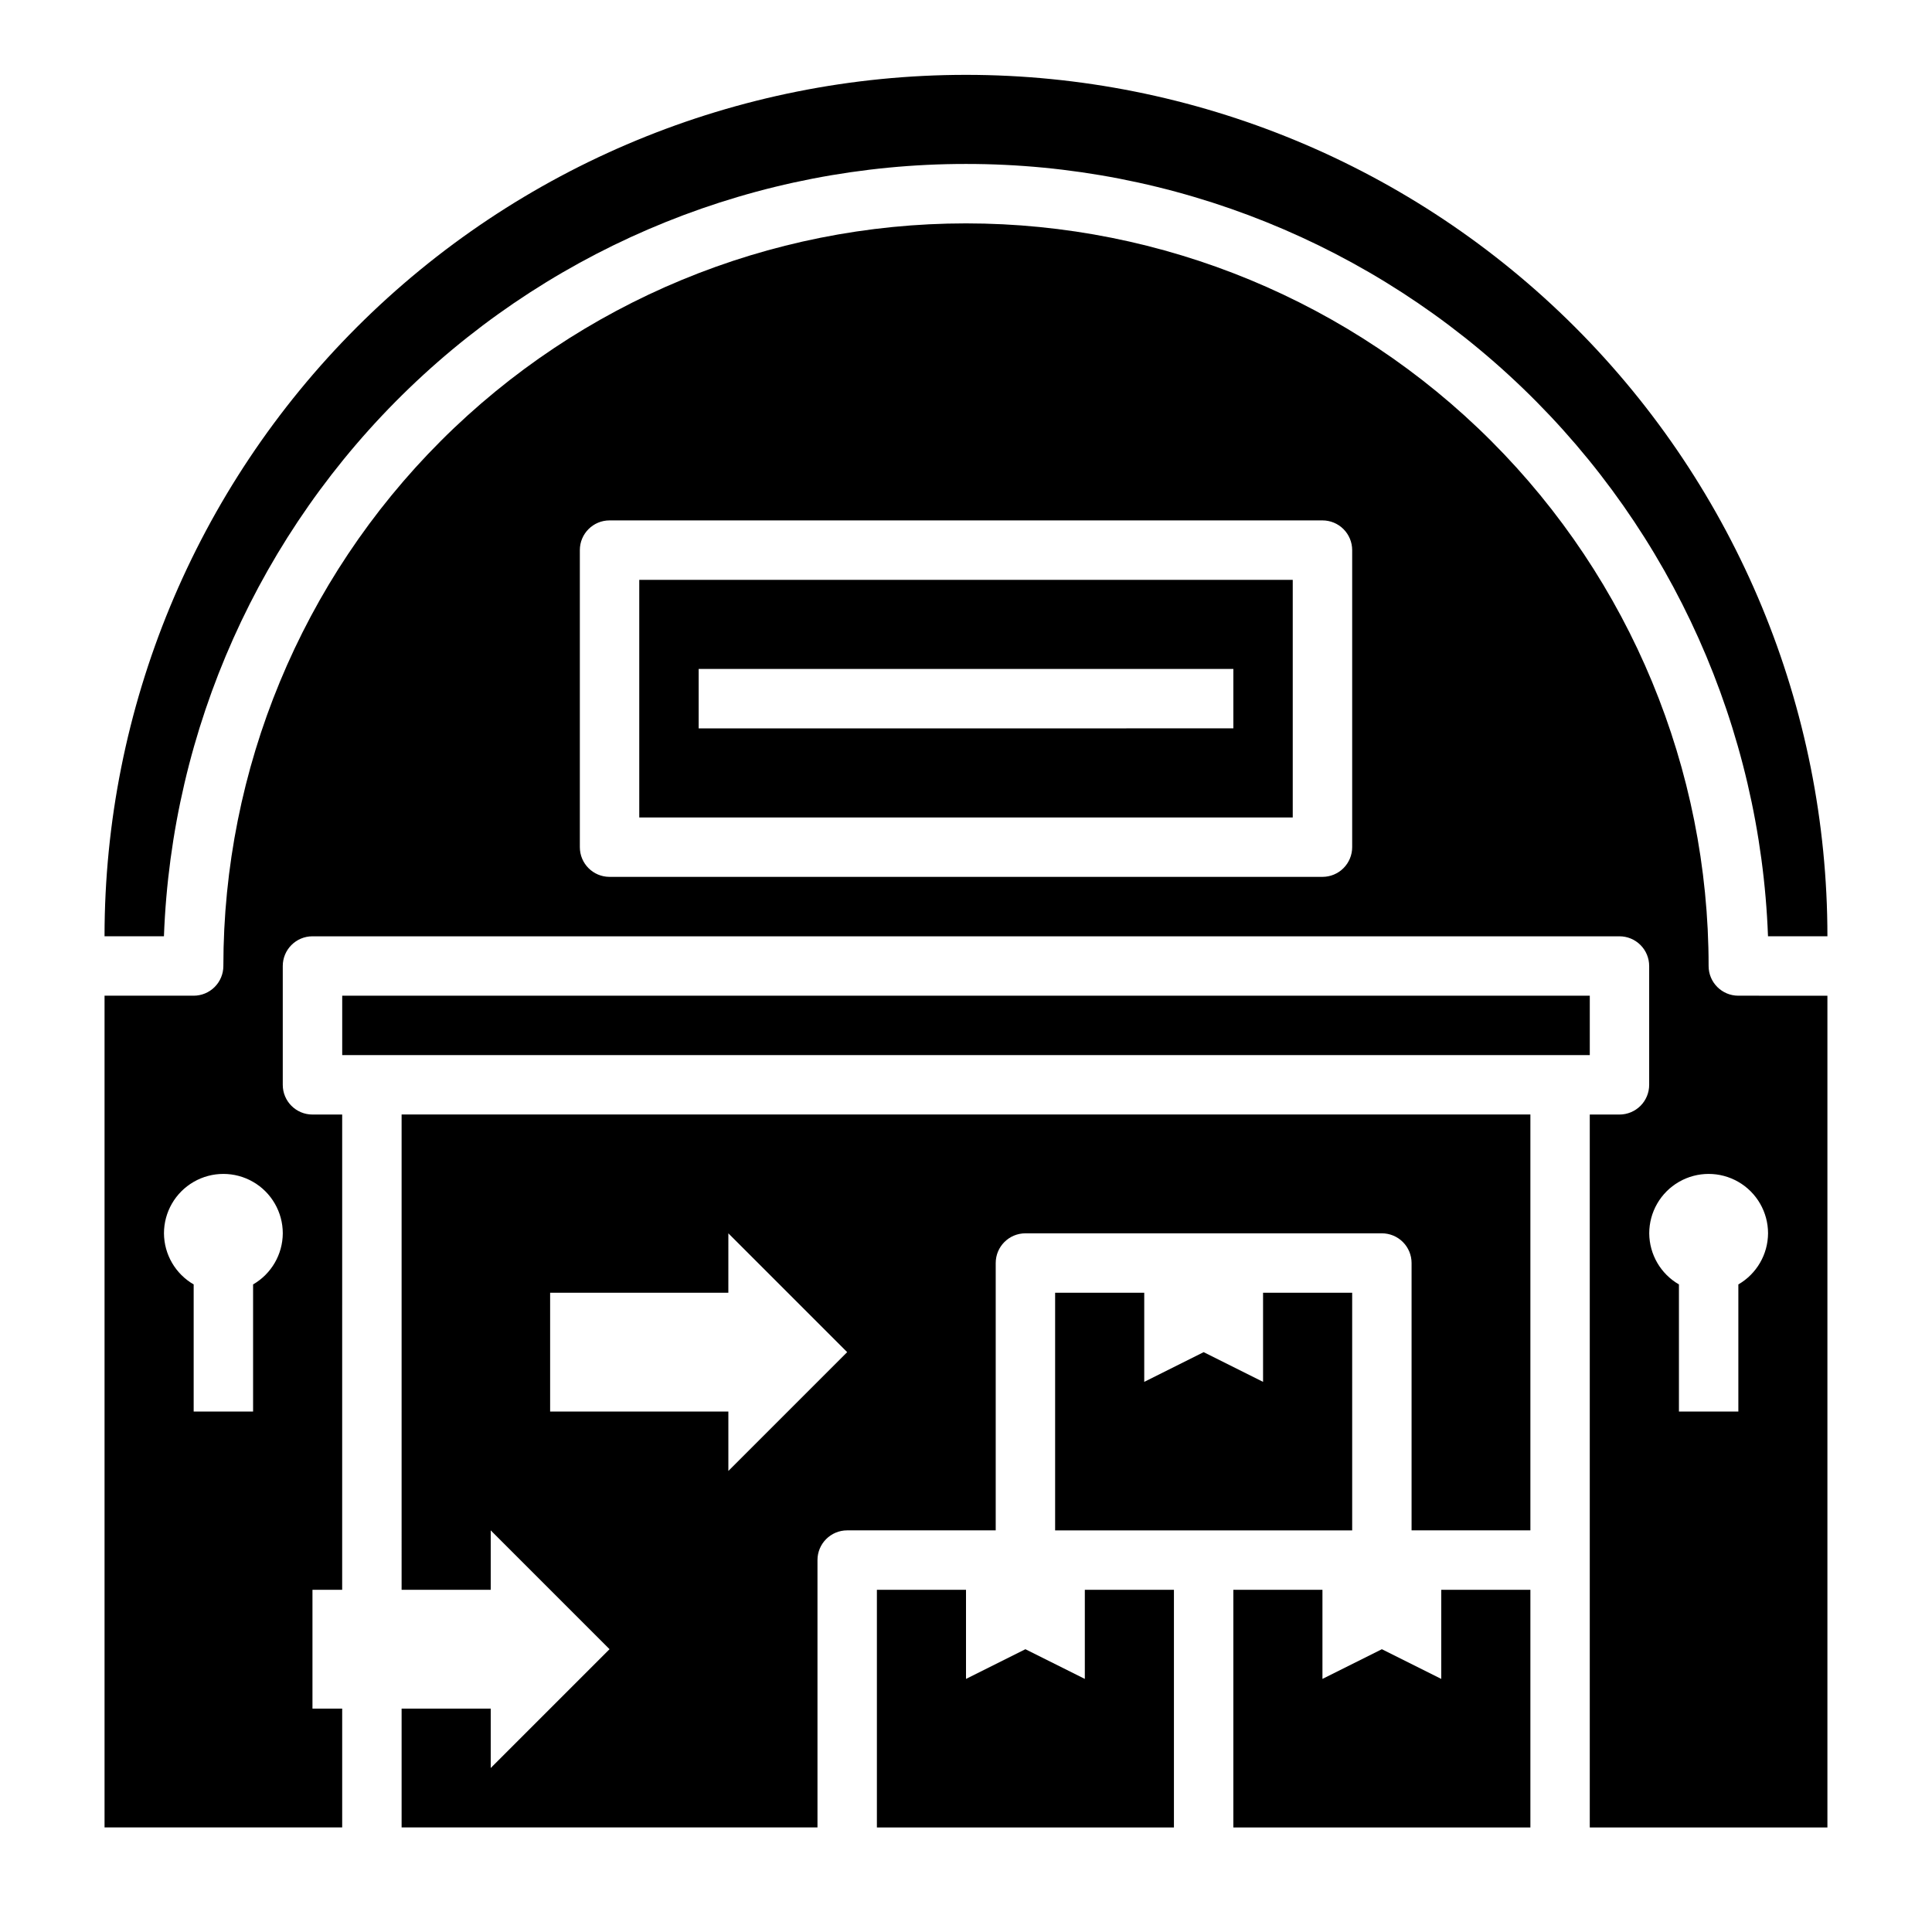
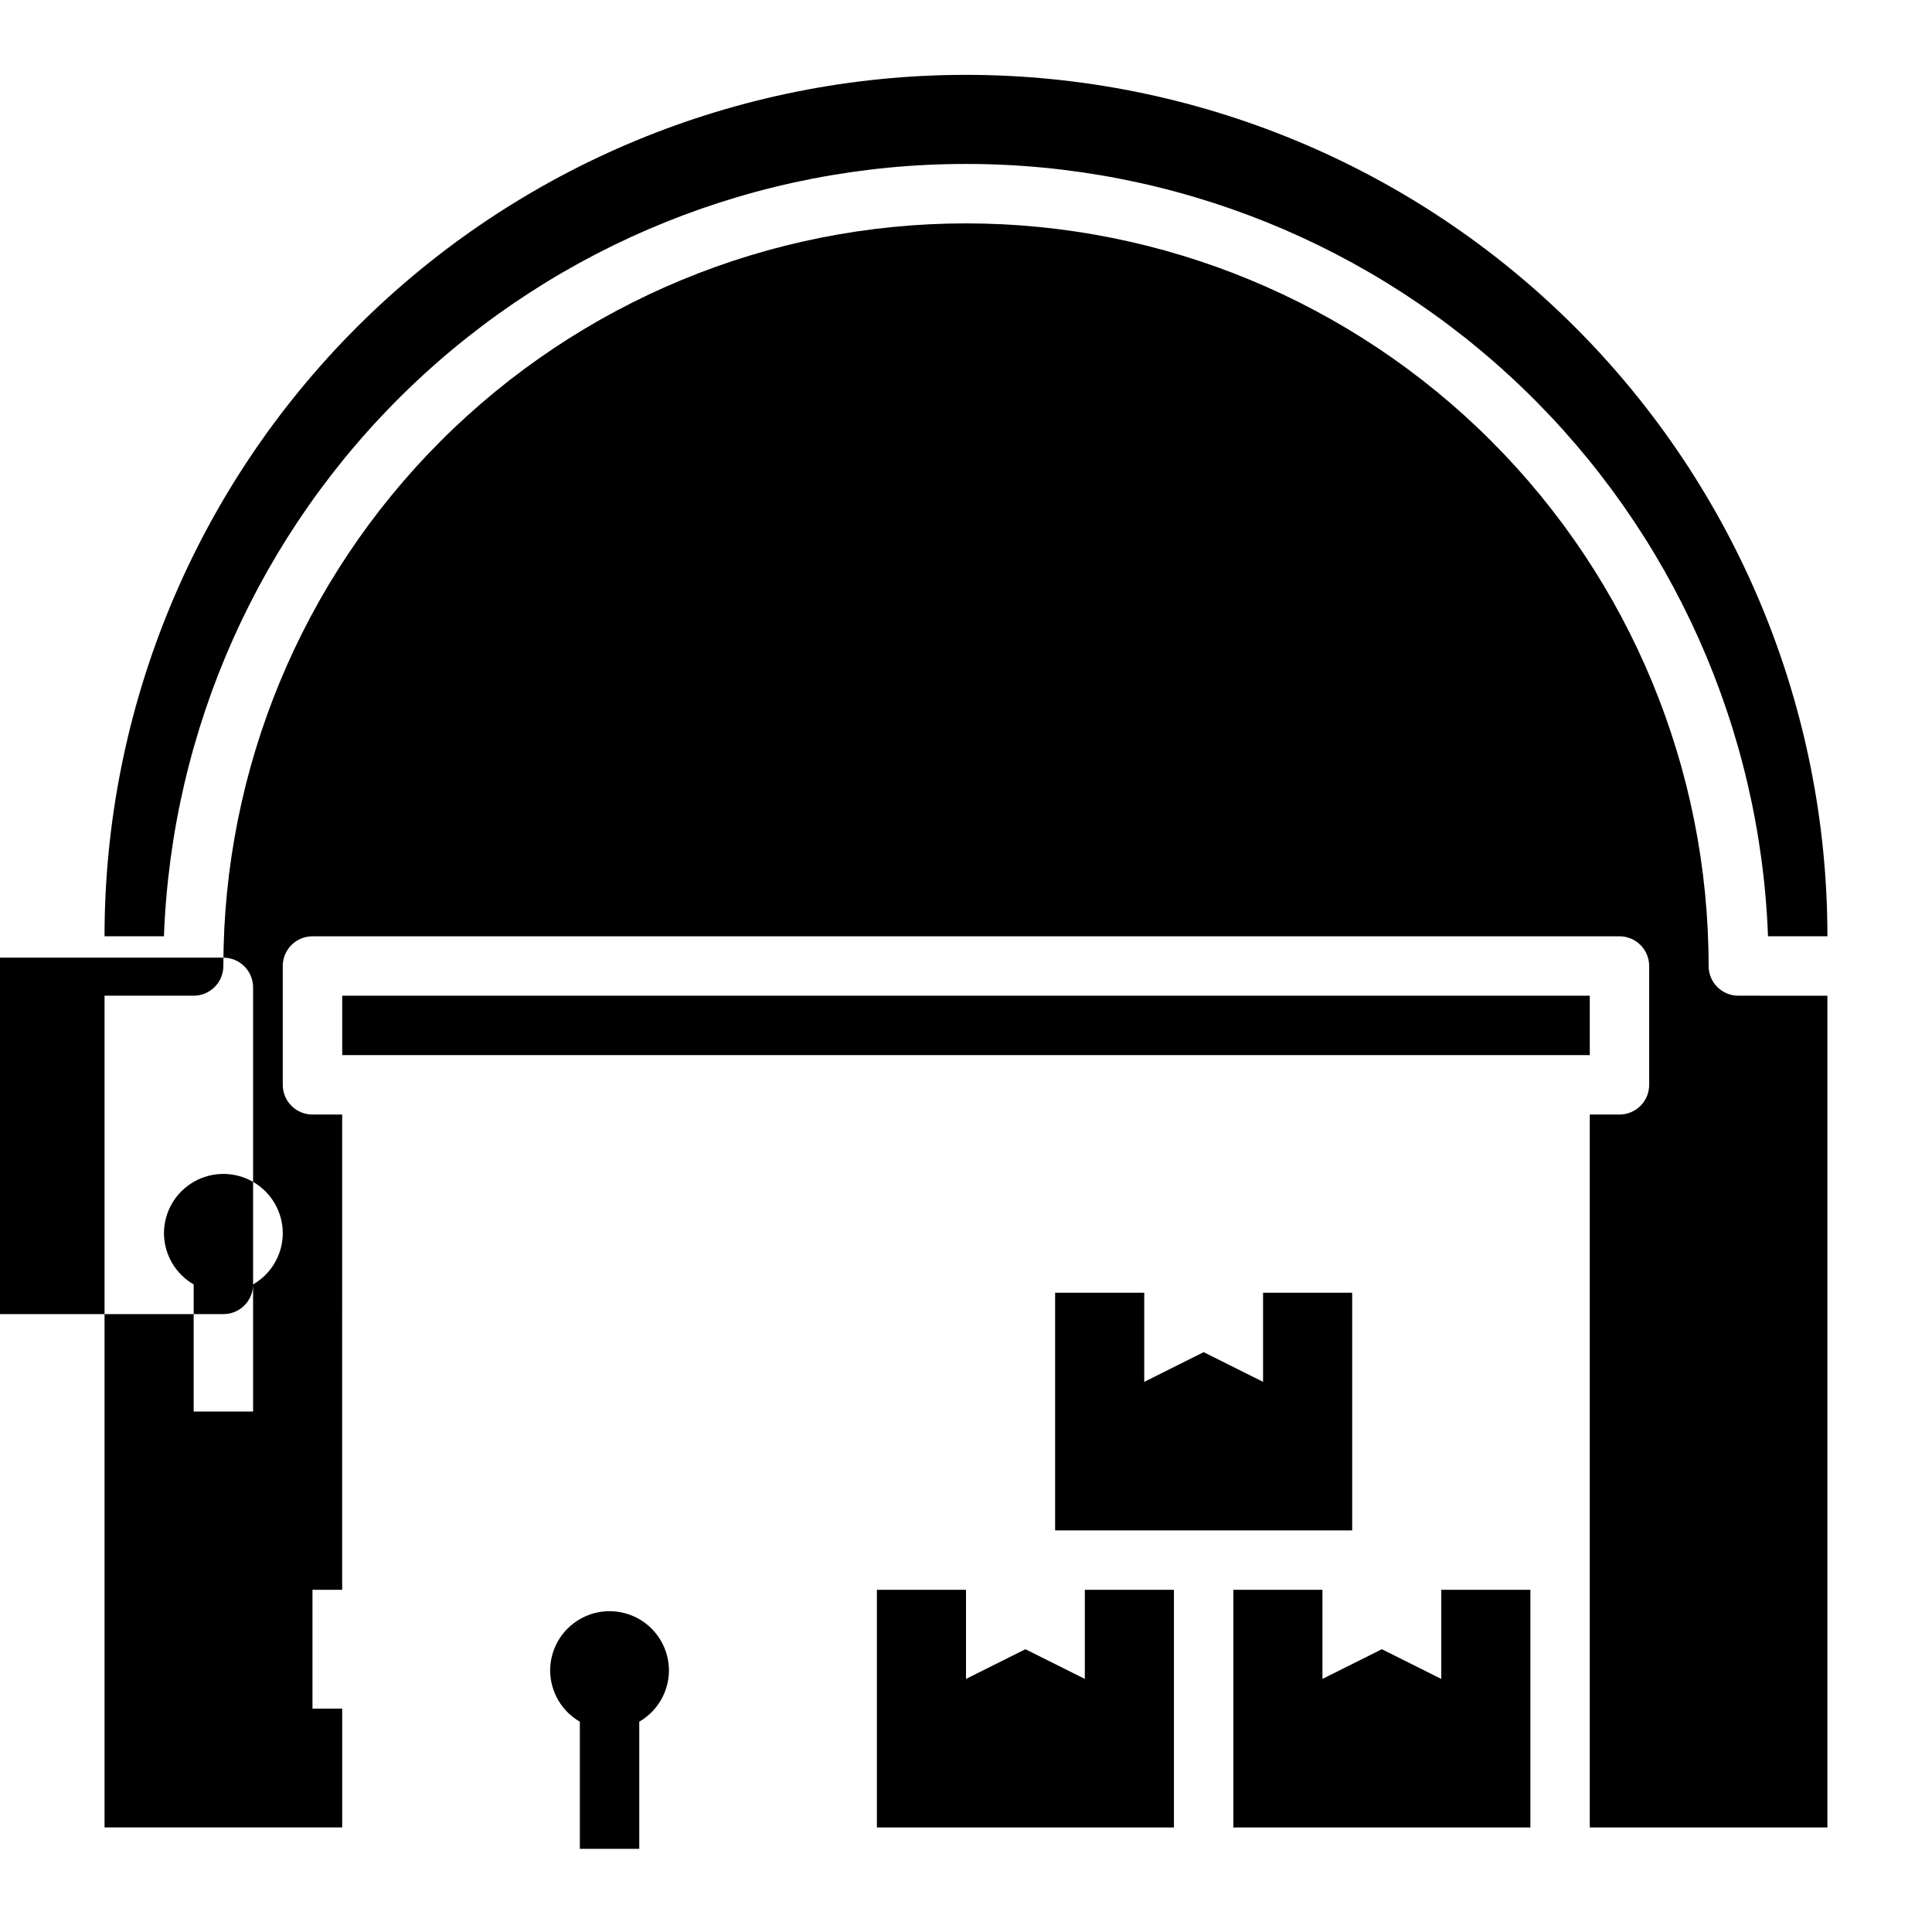
<svg xmlns="http://www.w3.org/2000/svg" fill="#000000" width="800px" height="800px" version="1.1" viewBox="144 144 512 512">
  <g>
    <path d="m525.95 588.93-15.742-7.871-15.746 7.871v-23.613h-23.613v62.977h78.719v-62.977h-23.617z" />
-     <path d="m250.43 565.31h23.617v-15.746l31.488 31.488-31.488 31.488v-15.742h-23.617v31.488h110.21v-70.852c0-4.348 3.527-7.871 7.875-7.871h39.359v-70.848c0-4.348 3.523-7.871 7.871-7.871h94.465c2.086 0 4.09 0.828 5.566 2.305 1.477 1.477 2.305 3.481 2.305 5.566v70.848h31.488v-110.21h-299.14zm39.359-78.719h47.23l0.004-15.746 31.488 31.488-31.488 31.488v-15.746h-47.234z" />
    <path d="m234.69 407.87h330.62v15.742h-330.62z" />
    <path d="m431.49 588.93-15.746-7.871-15.742 7.871v-23.613h-23.617v62.977h78.719v-62.977h-23.613z" />
    <path d="m502.34 486.59h-23.617v23.617l-15.742-7.871-15.746 7.871v-23.617h-23.617v62.977h78.723z" />
    <path d="m400 187.45c55.031-0.035 107.93 21.273 147.57 59.445 39.641 38.172 62.93 90.234 64.969 145.23h15.746c0-60.543-24.055-118.61-66.867-161.42s-100.88-66.867-161.42-66.867c-60.547 0-118.61 24.055-161.43 66.867s-66.863 100.88-66.863 161.42h15.742c2.039-54.992 25.328-107.05 64.969-145.23 39.641-38.172 92.543-59.48 147.58-59.445z" />
-     <path d="m604.67 407.87c-4.348 0-7.871-3.523-7.871-7.871 0-52.195-20.734-102.25-57.645-139.16-36.906-36.906-86.965-57.641-139.16-57.641-52.195 0-102.25 20.734-139.16 57.641s-57.641 86.965-57.641 139.16c0 2.086-0.832 4.09-2.309 5.566-1.477 1.477-3.477 2.305-5.566 2.305h-23.613v220.42h62.977v-31.488h-7.875v-31.488h7.871l0.004-125.95h-7.875c-4.348 0-7.871-3.523-7.871-7.871v-31.488c0-4.348 3.523-7.875 7.871-7.875h346.37c2.086 0 4.09 0.832 5.566 2.309 1.477 1.477 2.305 3.477 2.305 5.566v31.488c0 2.086-0.828 4.09-2.305 5.566-1.477 1.473-3.481 2.305-5.566 2.305h-7.871v188.93h62.977v-220.42zm-393.6 76.516v33.691h-15.746v-33.691c-4.84-2.797-7.836-7.949-7.871-13.539 0-5.625 3-10.824 7.871-13.637 4.871-2.812 10.875-2.812 15.746 0 4.871 2.812 7.871 8.012 7.871 13.637-0.031 5.59-3.031 10.742-7.871 13.539zm291.27-115.88c0 2.086-0.832 4.09-2.309 5.566-1.473 1.477-3.477 2.305-5.566 2.305h-188.93c-4.348 0-7.871-3.523-7.871-7.871v-78.723c0-4.348 3.523-7.871 7.871-7.871h188.93c2.09 0 4.094 0.828 5.566 2.305 1.477 1.477 2.309 3.481 2.309 5.566zm102.34 115.88v33.691h-15.746v-33.691c-4.84-2.797-7.836-7.949-7.871-13.539 0-5.625 3-10.824 7.871-13.637 4.871-2.812 10.875-2.812 15.746 0s7.871 8.012 7.871 13.637c-0.035 5.59-3.031 10.742-7.871 13.539z" />
-     <path d="m313.41 360.64h173.18v-62.973h-173.18zm15.742-39.359h141.7v15.742l-141.7 0.004z" />
+     <path d="m604.67 407.87c-4.348 0-7.871-3.523-7.871-7.871 0-52.195-20.734-102.25-57.645-139.16-36.906-36.906-86.965-57.641-139.16-57.641-52.195 0-102.25 20.734-139.16 57.641s-57.641 86.965-57.641 139.16c0 2.086-0.832 4.09-2.309 5.566-1.477 1.477-3.477 2.305-5.566 2.305h-23.613v220.42h62.977v-31.488h-7.875v-31.488h7.871l0.004-125.95h-7.875c-4.348 0-7.871-3.523-7.871-7.871v-31.488c0-4.348 3.523-7.875 7.871-7.875h346.37c2.086 0 4.09 0.832 5.566 2.309 1.477 1.477 2.305 3.477 2.305 5.566v31.488c0 2.086-0.828 4.09-2.305 5.566-1.477 1.473-3.481 2.305-5.566 2.305h-7.871v188.93h62.977v-220.42zm-393.6 76.516v33.691h-15.746v-33.691c-4.84-2.797-7.836-7.949-7.871-13.539 0-5.625 3-10.824 7.871-13.637 4.871-2.812 10.875-2.812 15.746 0 4.871 2.812 7.871 8.012 7.871 13.637-0.031 5.59-3.031 10.742-7.871 13.539zc0 2.086-0.832 4.09-2.309 5.566-1.473 1.477-3.477 2.305-5.566 2.305h-188.93c-4.348 0-7.871-3.523-7.871-7.871v-78.723c0-4.348 3.523-7.871 7.871-7.871h188.93c2.09 0 4.094 0.828 5.566 2.305 1.477 1.477 2.309 3.481 2.309 5.566zm102.34 115.88v33.691h-15.746v-33.691c-4.84-2.797-7.836-7.949-7.871-13.539 0-5.625 3-10.824 7.871-13.637 4.871-2.812 10.875-2.812 15.746 0s7.871 8.012 7.871 13.637c-0.035 5.59-3.031 10.742-7.871 13.539z" />
  </g>
</svg>